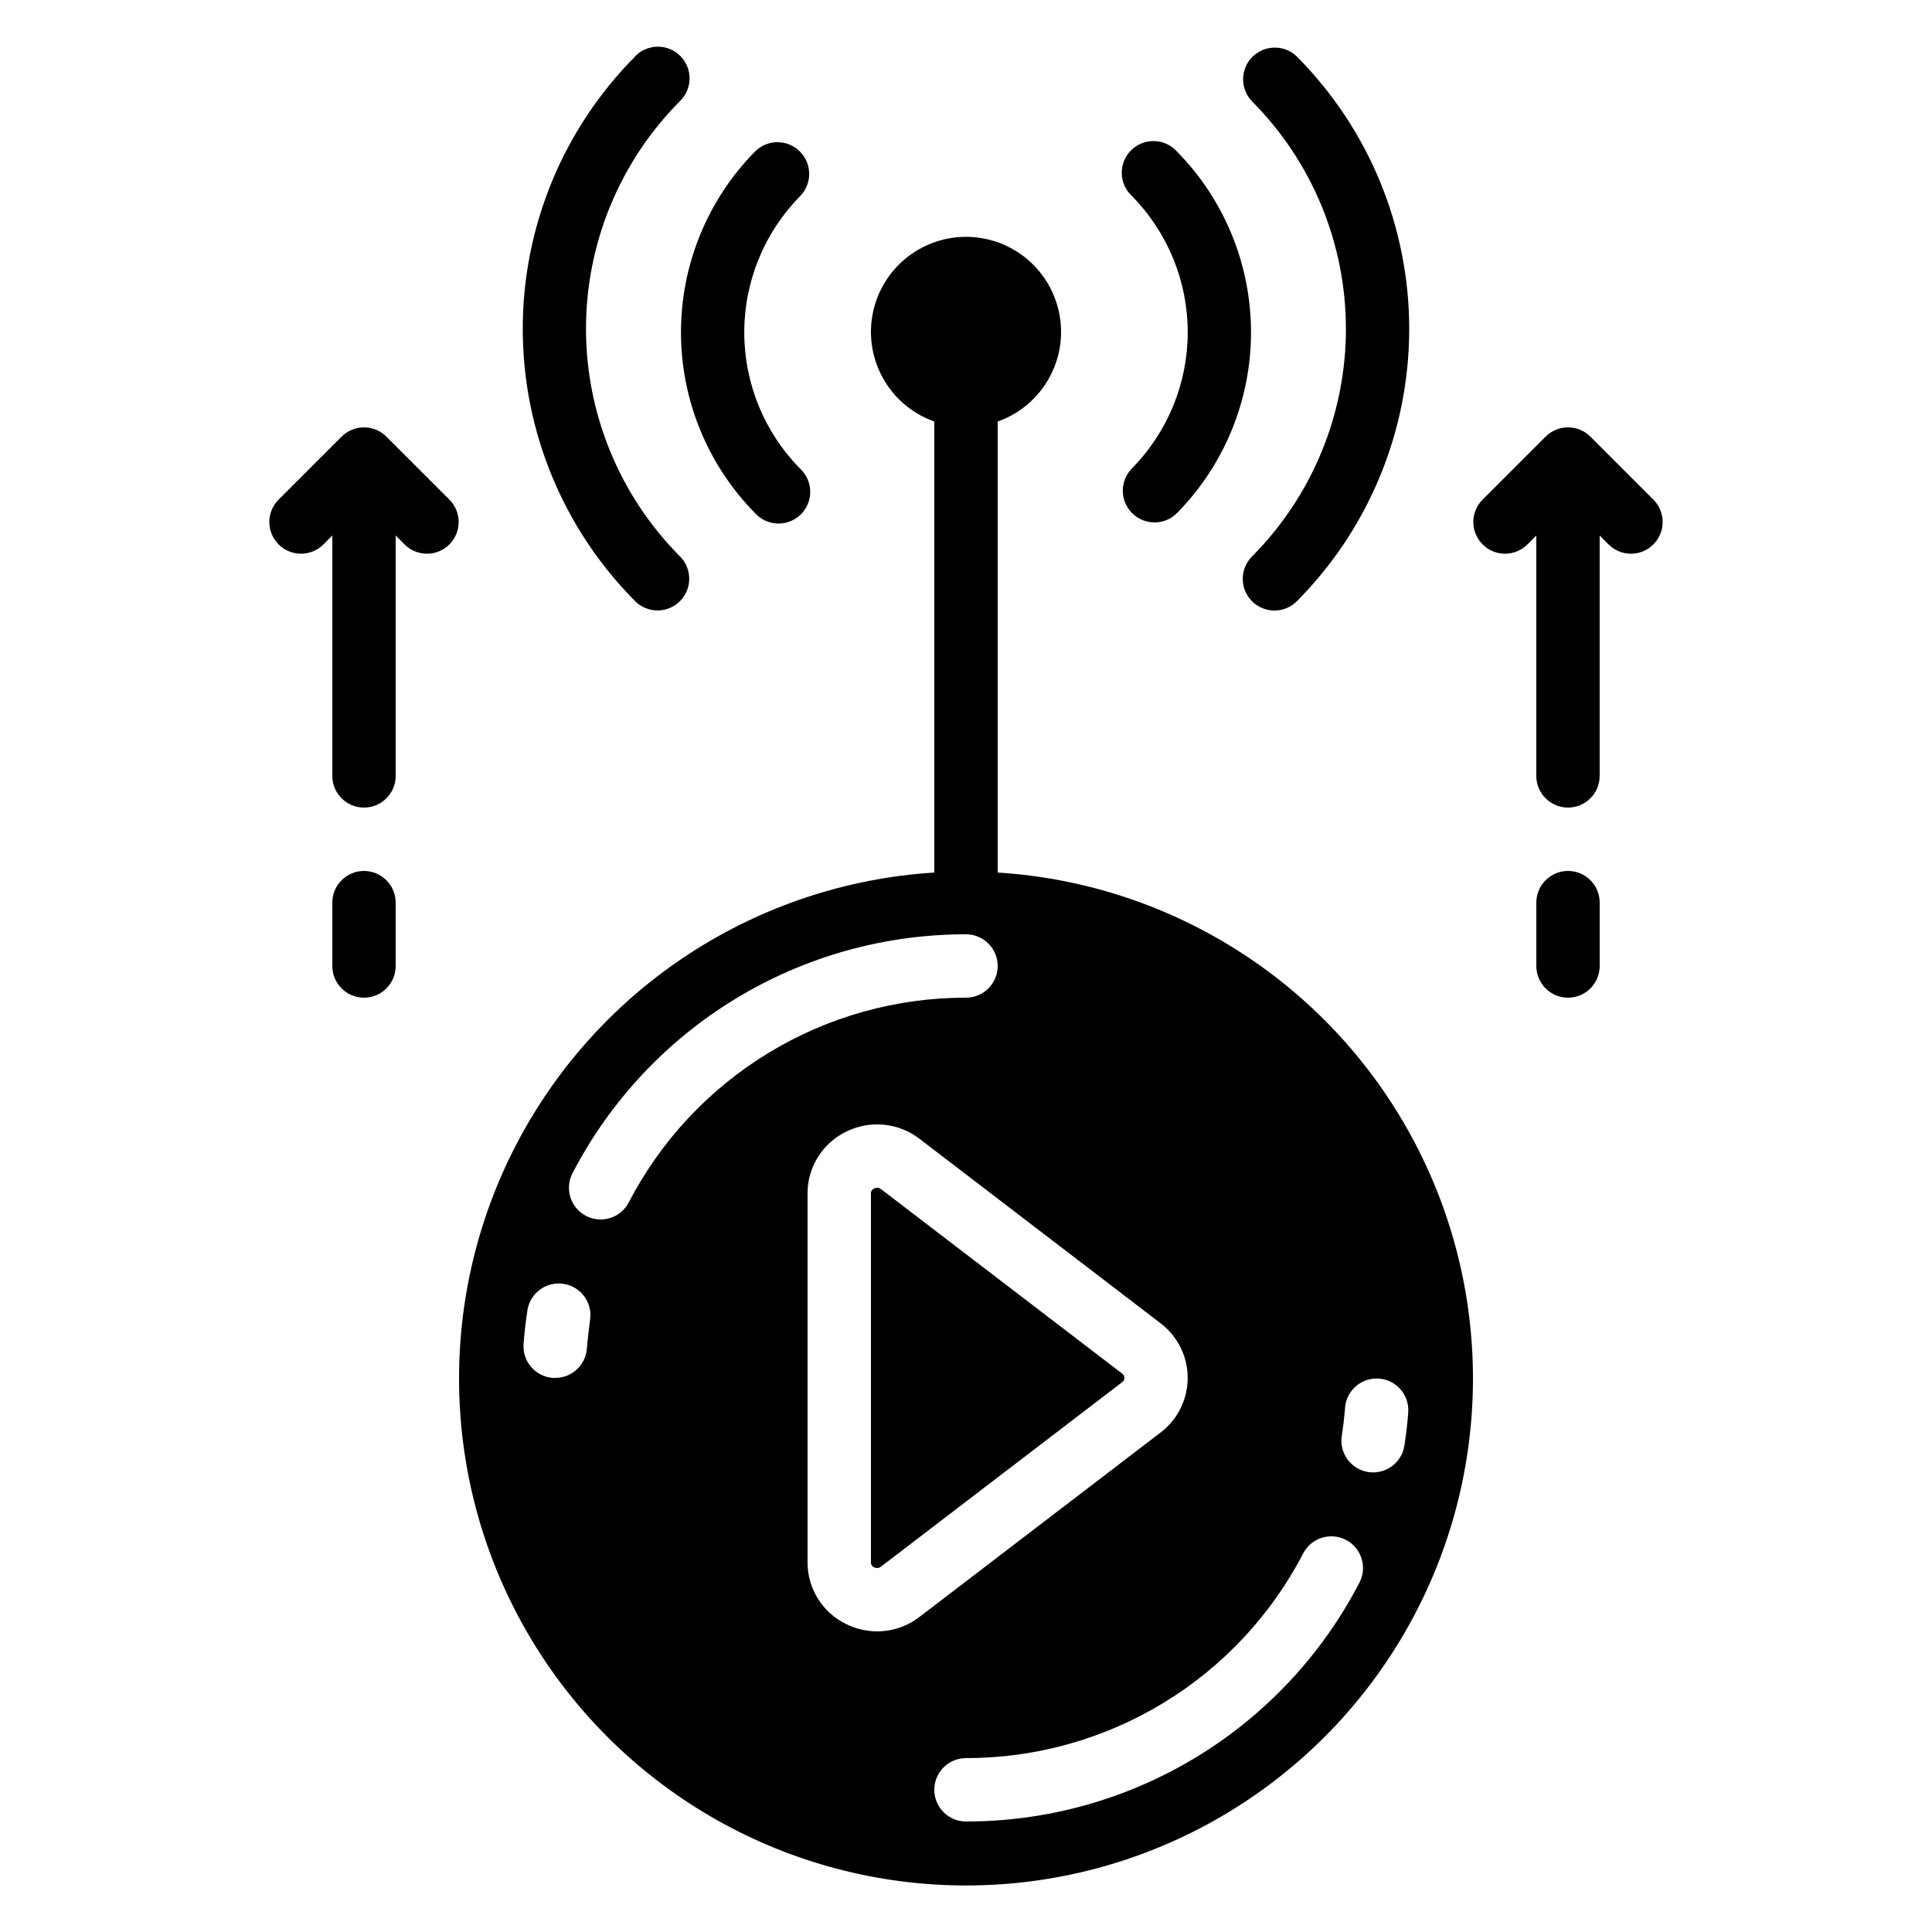
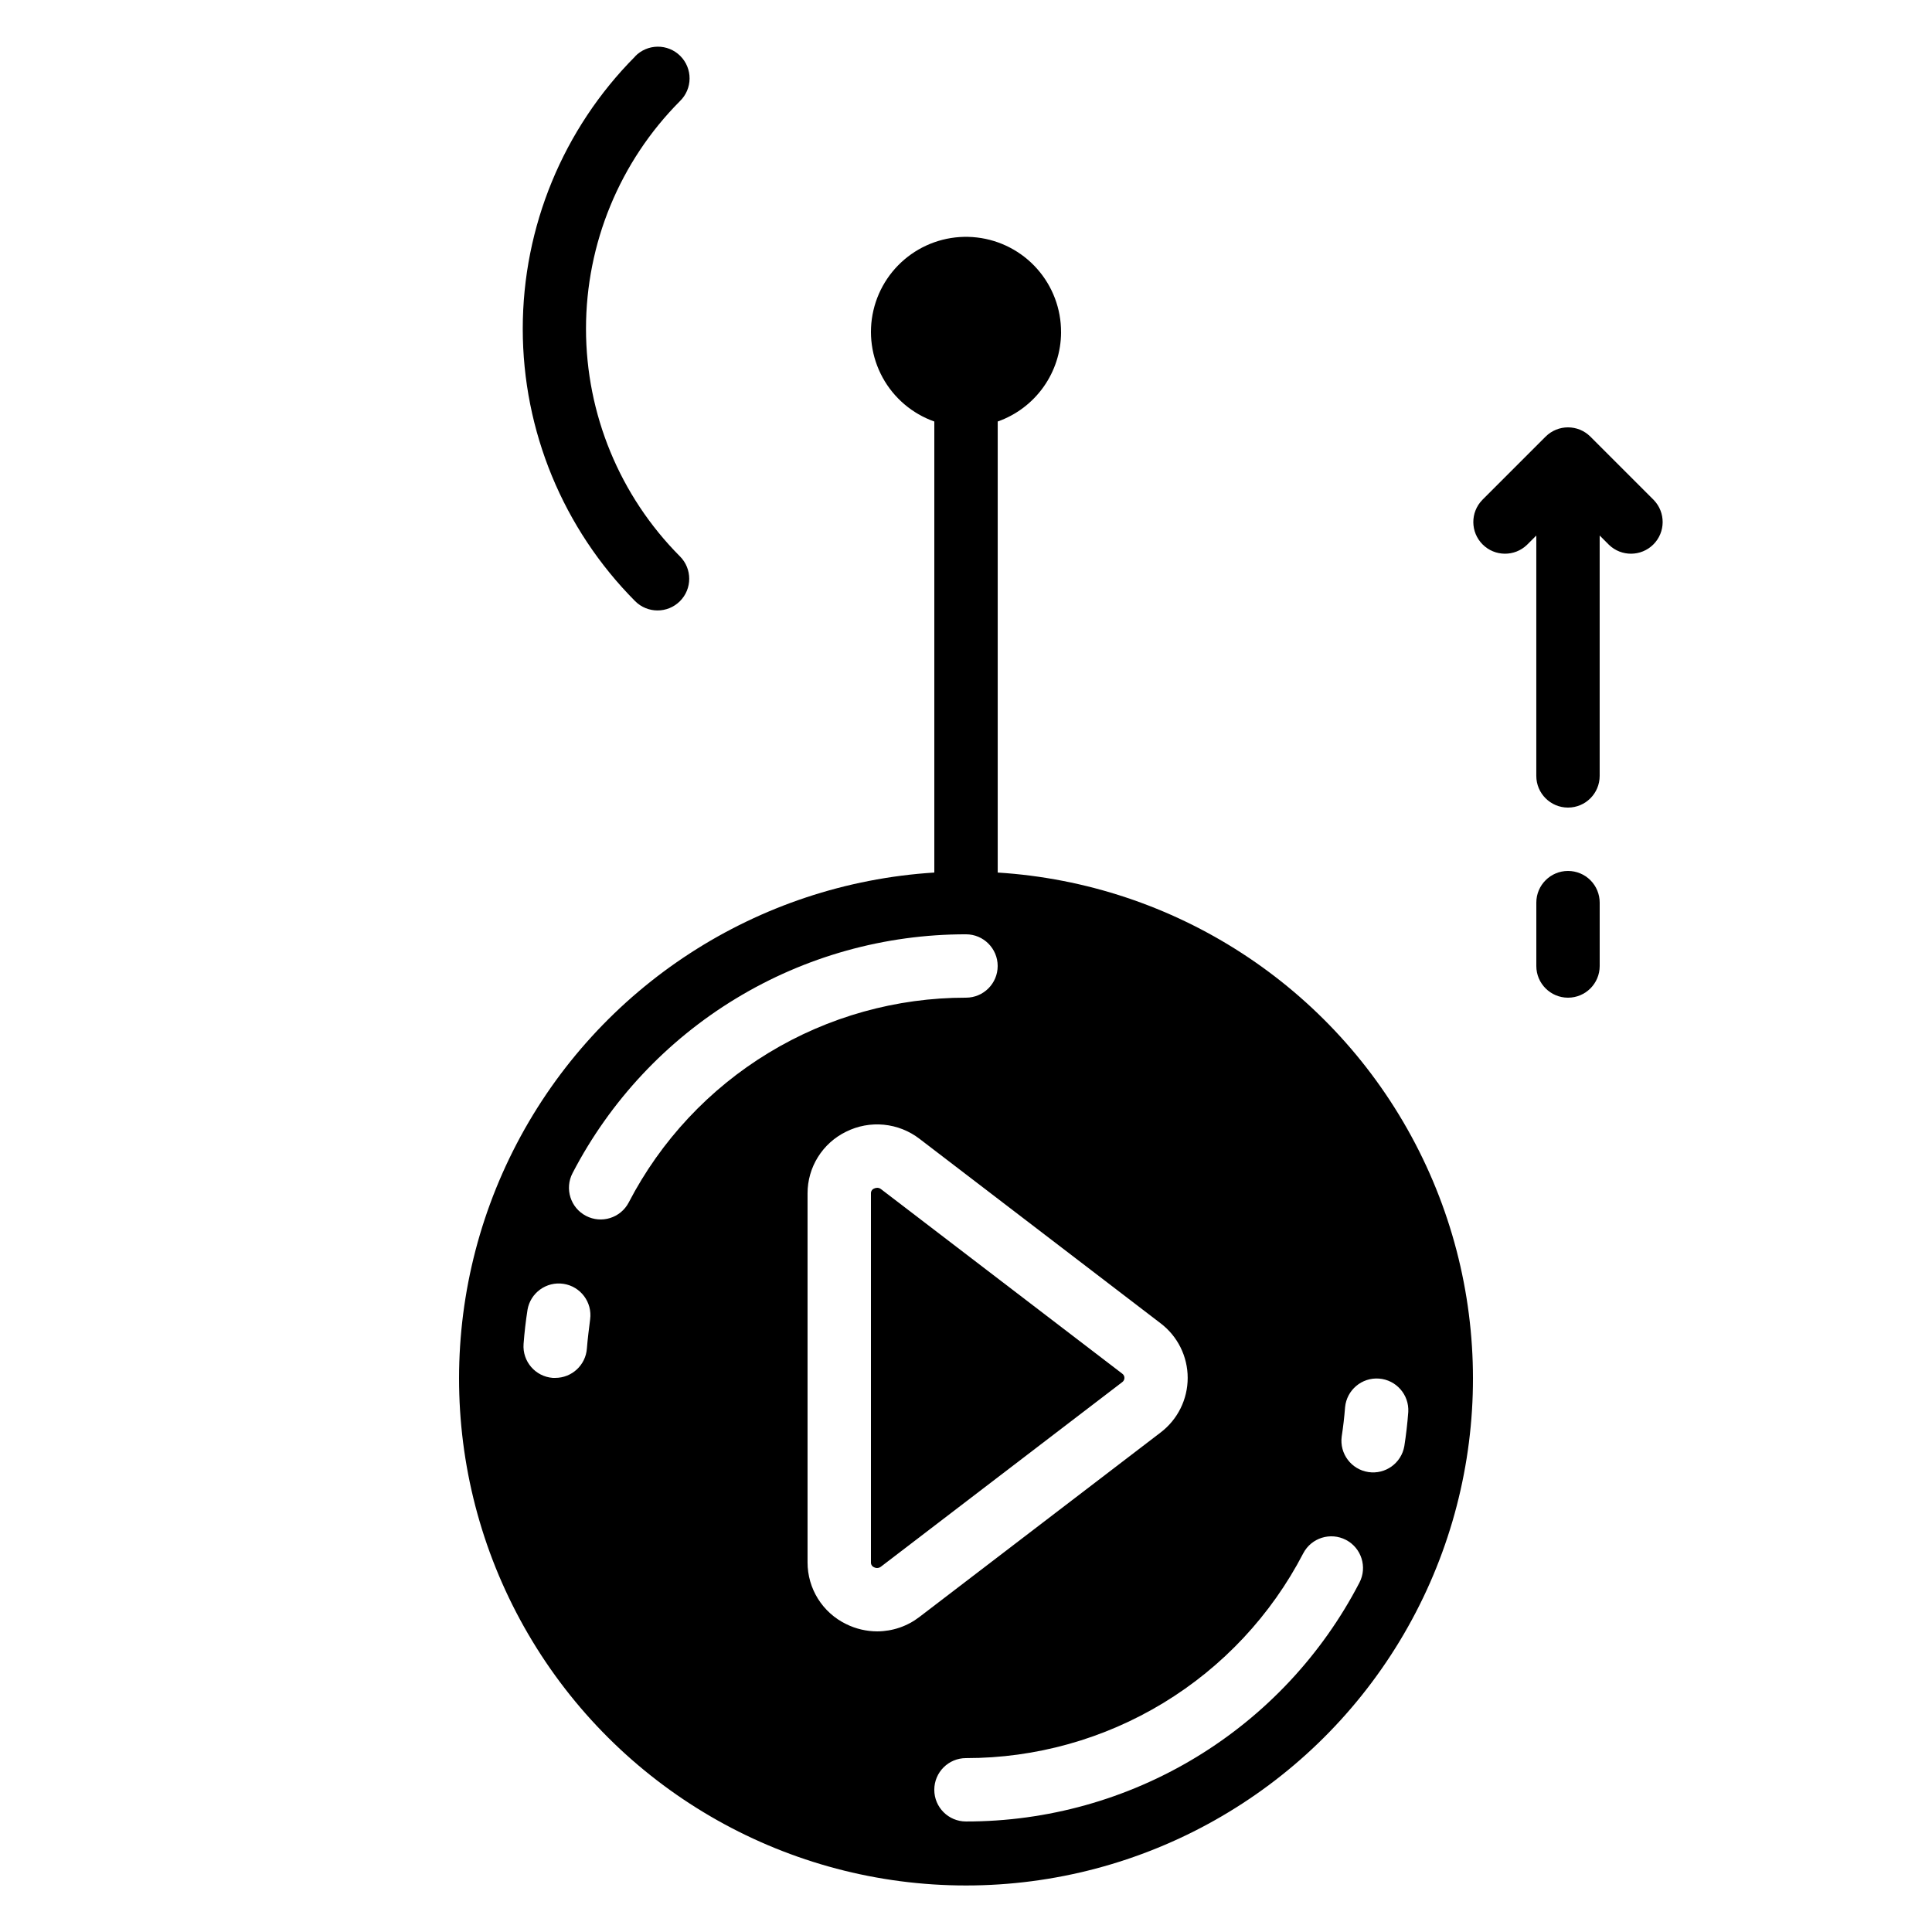
<svg xmlns="http://www.w3.org/2000/svg" fill="#000000" width="800px" height="800px" version="1.1" viewBox="144 144 512 512">
  <g>
    <path d="m425.19 232.06c0.027-6.195-2.231-12.18-6.34-16.816-4.109-4.633-9.781-7.594-15.934-8.309-6.152-0.719-12.352 0.855-17.418 4.422-5.062 3.566-8.637 8.871-10.035 14.906-1.402 6.035-0.527 12.371 2.449 17.801 2.977 5.434 7.852 9.578 13.691 11.641v119.53c-46.906 2.938-88.867 30.176-110.65 71.82-21.781 41.648-20.219 91.648 4.125 131.85 24.344 40.207 67.926 64.766 114.93 64.766 46.996 0 90.578-24.559 114.92-64.766 24.344-40.203 25.906-90.203 4.125-131.85-21.781-41.645-63.746-68.883-110.65-71.82v-119.53c4.894-1.73 9.137-4.93 12.141-9.164 3.008-4.231 4.633-9.289 4.652-14.48zm-125.66 269.33c-0.332 4.391-3.996 7.777-8.398 7.766h-0.637c-4.625-0.348-8.09-4.379-7.742-9 0.227-3.047 0.578-6.07 1.043-9.043h-0.004c0.773-4.508 5.016-7.57 9.539-6.883 4.523 0.684 7.664 4.867 7.062 9.402-0.316 2.559-0.664 5.156-0.863 7.758zm11.094-38.727h-0.004c-2.144 4.109-7.219 5.703-11.328 3.555-4.113-2.144-5.703-7.219-3.559-11.332 9.91-19.09 24.875-35.09 43.266-46.25 18.387-11.164 39.488-17.055 61-17.035 4.637 0 8.395 3.758 8.395 8.398 0 4.637-3.758 8.395-8.395 8.395-18.441-0.016-36.531 5.039-52.293 14.609-15.766 9.57-28.594 23.293-37.086 39.66zm189.84 54.262h-0.004c0.434-4.555 4.43-7.93 8.992-7.586s8.008 4.277 7.754 8.844c-0.227 3.047-0.578 6.07-1.043 9.043-0.773 4.508-5.012 7.57-9.535 6.883-4.523-0.684-7.664-4.867-7.066-9.402 0.395-2.586 0.699-5.18 0.898-7.781zm-11.094 38.727c2.144-4.113 7.219-5.703 11.332-3.559 4.109 2.148 5.703 7.223 3.555 11.332-9.91 19.094-24.875 35.094-43.262 46.254-18.391 11.16-39.492 17.055-61 17.031-4.641 0-8.398-3.758-8.398-8.395 0-4.637 3.758-8.398 8.398-8.398 18.438 0.016 36.527-5.039 52.293-14.609 15.762-9.57 28.59-23.289 37.082-39.656zm-37.785-60.953c4.516 3.434 7.164 8.785 7.164 14.457 0 5.676-2.648 11.023-7.164 14.461l-63.918 48.887c-3.207 2.469-7.137 3.816-11.184 3.828-2.859-0.004-5.676-0.664-8.238-1.93-3.07-1.492-5.656-3.812-7.469-6.703-1.809-2.894-2.769-6.234-2.766-9.648v-97.789c-0.004-3.406 0.949-6.75 2.758-9.641 1.805-2.891 4.387-5.215 7.453-6.707 3.098-1.547 6.566-2.188 10.012-1.852 3.445 0.336 6.727 1.637 9.469 3.75z" />
    <path d="m376.49 458.78c-0.293 0-0.578 0.066-0.84 0.191-0.527 0.211-0.863 0.727-0.84 1.293v97.789c-0.023 0.566 0.312 1.086 0.84 1.293 0.59 0.312 1.309 0.242 1.828-0.176l63.918-48.887c0.367-0.254 0.586-0.676 0.59-1.125 0.004-0.445-0.215-0.867-0.582-1.125l-63.906-48.887c-0.289-0.23-0.641-0.359-1.008-0.367z" />
-     <path d="m355.94 184.11c-3.297-3.262-8.613-3.231-11.875 0.066-12.559 12.773-19.598 29.973-19.598 47.887s7.039 35.113 19.598 47.887c1.531 1.711 3.699 2.723 5.996 2.793 2.297 0.07 4.523-0.801 6.16-2.414 1.637-1.613 2.539-3.828 2.496-6.125-0.039-2.301-1.02-4.481-2.711-6.035-9.465-9.625-14.766-22.582-14.766-36.082 0-13.496 5.301-26.453 14.766-36.078 1.574-1.586 2.449-3.731 2.438-5.965-0.012-2.234-0.914-4.367-2.504-5.934z" />
-     <path d="m444.06 280.02c3.297 3.262 8.609 3.231 11.871-0.066 12.562-12.773 19.602-29.973 19.602-47.887s-7.039-35.113-19.602-47.887c-1.531-1.715-3.699-2.723-5.996-2.793-2.297-0.074-4.523 0.801-6.16 2.414-1.633 1.613-2.539 3.828-2.496 6.125 0.039 2.297 1.02 4.481 2.711 6.035 9.465 9.625 14.77 22.582 14.77 36.078 0 13.5-5.305 26.457-14.77 36.082-1.57 1.586-2.449 3.731-2.438 5.965 0.016 2.231 0.914 4.367 2.508 5.934z" />
    <path d="m312.32 158.96c-19.074 19.176-29.785 45.129-29.785 72.176 0 27.051 10.711 53 29.785 72.18 3.277 3.277 8.594 3.277 11.871 0s3.277-8.594 0-11.871c-15.945-16.027-24.895-37.715-24.895-60.324 0-22.605 8.949-44.297 24.895-60.324 1.617-1.566 2.539-3.715 2.555-5.969 0.016-2.25-0.871-4.418-2.469-6.008-1.594-1.59-3.762-2.473-6.012-2.449-2.254 0.023-4.402 0.949-5.965 2.57z" />
-     <path d="m475.8 303.34c3.281 3.277 8.594 3.277 11.875 0 19.074-19.18 29.781-45.133 29.781-72.18 0-27.051-10.707-53-29.781-72.18-3.293-3.188-8.527-3.148-11.773 0.086-3.242 3.234-3.297 8.469-0.117 11.77 15.945 16.027 24.895 37.715 24.895 60.324 0 22.605-8.949 44.293-24.895 60.32-3.262 3.281-3.254 8.586 0.016 11.859z" />
-     <path d="m240.46 374.81c-4.637 0-8.395 3.758-8.395 8.395v16.797c0 4.637 3.758 8.395 8.395 8.395 4.641 0 8.398-3.758 8.398-8.395v-16.797c0-2.227-0.883-4.359-2.461-5.938-1.574-1.574-3.707-2.457-5.938-2.457z" />
-     <path d="m248.86 285.92 2.461 2.461c3.293 3.184 8.531 3.137 11.77-0.102 3.238-3.238 3.285-8.477 0.102-11.77l-16.793-16.793v-0.004c-3.277-3.277-8.594-3.277-11.871 0l-16.793 16.793v0.004c-3.184 3.293-3.137 8.531 0.102 11.77 3.238 3.238 8.477 3.285 11.77 0.102l2.461-2.461v63.699c0 4.637 3.758 8.398 8.395 8.398 4.641 0 8.398-3.762 8.398-8.398z" />
    <path d="m559.54 374.81c-4.637 0-8.398 3.758-8.398 8.395v16.797c0 4.637 3.762 8.395 8.398 8.395 4.637 0 8.395-3.758 8.395-8.395v-16.797c0-2.227-0.883-4.359-2.457-5.938-1.574-1.574-3.711-2.457-5.938-2.457z" />
    <path d="m567.93 285.92 2.461 2.461c3.297 3.184 8.531 3.137 11.773-0.102 3.238-3.238 3.281-8.477 0.102-11.77l-16.793-16.793v-0.004c-3.281-3.277-8.598-3.277-11.875 0l-16.793 16.793v0.004c-3.184 3.293-3.137 8.531 0.102 11.77 3.238 3.238 8.477 3.285 11.77 0.102l2.461-2.461v63.699c0 4.637 3.762 8.398 8.398 8.398 4.637 0 8.395-3.762 8.395-8.398z" />
  </g>
</svg>